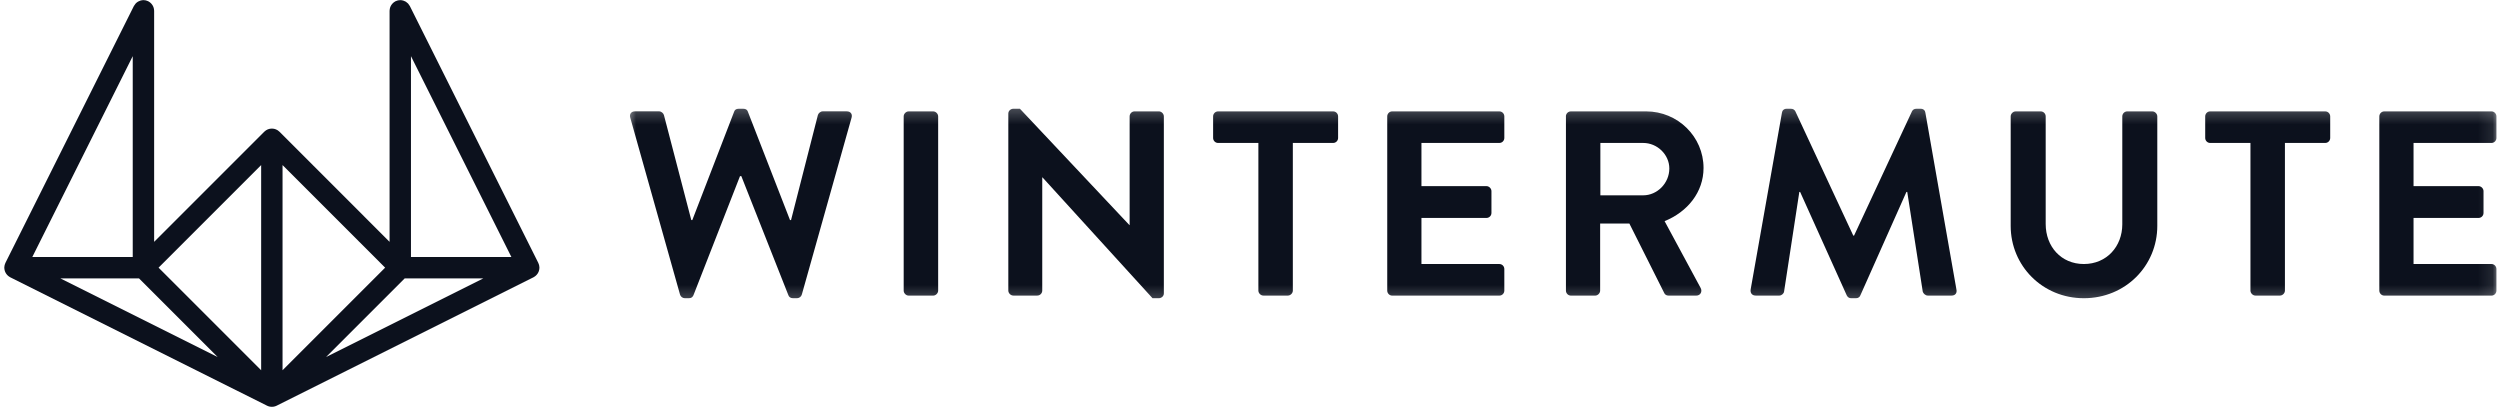
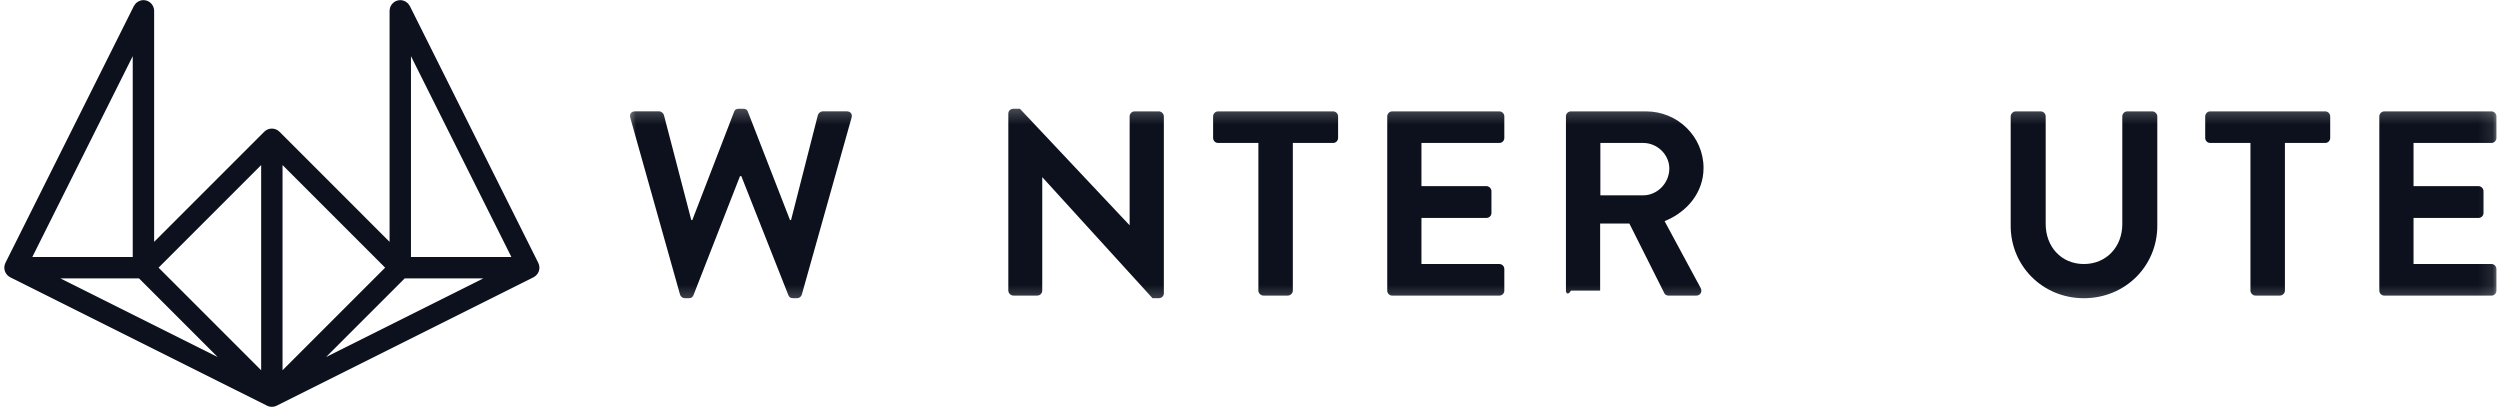
<svg xmlns="http://www.w3.org/2000/svg" fill="none" viewBox="0 0 171 28" height="28" width="171">
  <g clip-path="url(#clip0_650_5482)">
    <mask height="14" width="129" y="7" x="42" maskUnits="userSpaceOnUse" style="mask-type:luminance" id="mask0_650_5482">
      <path fill="white" d="M170.906 7.23H42.721V20.77H170.906V7.23Z" />
    </mask>
    <g mask="url(#mask0_650_5482)">
      <path fill="#0C111D" d="M43.109 8.049C43.036 7.798 43.18 7.617 43.432 7.617H45.088C45.232 7.617 45.376 7.742 45.412 7.868L47.284 15.051H47.355L50.217 7.635C50.253 7.527 50.342 7.438 50.522 7.438H50.846C51.026 7.438 51.115 7.527 51.152 7.635L54.036 15.051H54.108L55.944 7.868C55.98 7.742 56.124 7.617 56.268 7.617H57.923C58.174 7.617 58.32 7.797 58.247 8.049L54.845 20.146C54.809 20.29 54.665 20.397 54.521 20.397H54.234C54.072 20.397 53.964 20.307 53.928 20.199L50.706 12.046H50.617L47.43 20.199C47.376 20.307 47.305 20.397 47.125 20.397H46.837C46.693 20.397 46.55 20.288 46.513 20.146L43.109 8.049Z" />
-       <path fill="#0C111D" d="M61.812 7.961C61.812 7.781 61.974 7.619 62.154 7.619H63.828C64.008 7.619 64.17 7.781 64.17 7.961V19.878C64.17 20.058 64.008 20.22 63.828 20.22H62.154C61.974 20.22 61.812 20.058 61.812 19.878V7.961Z" />
      <path fill="#0C111D" d="M68.97 7.762C68.97 7.582 69.132 7.438 69.312 7.438H69.762L77.249 15.393H77.267V7.96C77.267 7.78 77.411 7.618 77.609 7.618H79.265C79.445 7.618 79.607 7.78 79.607 7.96V20.074C79.607 20.254 79.445 20.397 79.265 20.397H78.832L71.308 12.135H71.29V19.875C71.29 20.055 71.146 20.217 70.948 20.217H69.311C69.131 20.217 68.969 20.055 68.969 19.875V7.762H68.97Z" />
      <path fill="#0C111D" d="M86.073 9.778H83.319C83.12 9.778 82.977 9.616 82.977 9.436V7.961C82.977 7.781 83.12 7.619 83.319 7.619H91.184C91.383 7.619 91.526 7.781 91.526 7.961V9.436C91.526 9.616 91.383 9.778 91.184 9.778H88.43V19.876C88.43 20.056 88.268 20.218 88.088 20.218H86.415C86.234 20.218 86.073 20.056 86.073 19.876V9.778Z" />
      <path fill="#0C111D" d="M94.887 7.961C94.887 7.781 95.03 7.619 95.229 7.619H102.554C102.753 7.619 102.896 7.781 102.896 7.961V9.436C102.896 9.616 102.753 9.778 102.554 9.778H97.227V12.731H101.672C101.852 12.731 102.015 12.893 102.015 13.073V14.566C102.015 14.764 101.852 14.908 101.672 14.908H97.227V18.059H102.554C102.753 18.059 102.896 18.221 102.896 18.401V19.878C102.896 20.058 102.753 20.22 102.554 20.22H95.229C95.03 20.22 94.887 20.058 94.887 19.878V7.961Z" />
-       <path fill="#0C111D" d="M107.107 7.961C107.107 7.781 107.251 7.619 107.45 7.619H112.598C114.757 7.619 116.522 9.347 116.522 11.49C116.522 13.145 115.423 14.495 113.858 15.126L116.324 19.698C116.451 19.932 116.324 20.22 116.019 20.22H114.129C113.967 20.22 113.878 20.13 113.842 20.058L111.448 15.288H109.45V19.878C109.45 20.058 109.287 20.22 109.108 20.22H107.452C107.254 20.22 107.11 20.058 107.11 19.878V7.961H107.107ZM112.399 13.36C113.352 13.36 114.182 12.532 114.182 11.525C114.182 10.571 113.354 9.778 112.399 9.778H109.465V13.36H112.399Z" />
-       <path fill="#0C111D" d="M121.886 7.707C121.904 7.564 122.012 7.438 122.21 7.438H122.497C122.642 7.438 122.749 7.509 122.803 7.618L126.764 16.115C126.8 16.115 126.8 16.115 126.818 16.115L130.778 7.618C130.833 7.511 130.922 7.438 131.084 7.438H131.371C131.57 7.438 131.677 7.564 131.695 7.707L133.82 19.803C133.874 20.054 133.73 20.217 133.496 20.217H131.858C131.697 20.217 131.552 20.074 131.516 19.948L130.455 13.126C130.436 13.126 130.4 13.126 130.4 13.126L127.249 20.201C127.213 20.308 127.106 20.399 126.944 20.399H126.621C126.459 20.399 126.37 20.308 126.316 20.201L123.128 13.126C123.128 13.126 123.092 13.126 123.074 13.126L122.03 19.948C122.012 20.074 121.868 20.217 121.707 20.217H120.085C119.851 20.217 119.707 20.055 119.744 19.803L121.886 7.707Z" />
+       <path fill="#0C111D" d="M107.107 7.961C107.107 7.781 107.251 7.619 107.45 7.619H112.598C114.757 7.619 116.522 9.347 116.522 11.49C116.522 13.145 115.423 14.495 113.858 15.126L116.324 19.698C116.451 19.932 116.324 20.22 116.019 20.22H114.129C113.967 20.22 113.878 20.13 113.842 20.058L111.448 15.288H109.45V19.878H107.452C107.254 20.22 107.11 20.058 107.11 19.878V7.961H107.107ZM112.399 13.36C113.352 13.36 114.182 12.532 114.182 11.525C114.182 10.571 113.354 9.778 112.399 9.778H109.465V13.36H112.399Z" />
      <path fill="#0C111D" d="M137.531 7.961C137.531 7.781 137.694 7.619 137.873 7.619H139.583C139.782 7.619 139.925 7.781 139.925 7.961V15.323C139.925 16.853 140.97 18.059 142.536 18.059C144.102 18.059 145.165 16.853 145.165 15.341V7.961C145.165 7.781 145.308 7.619 145.506 7.619H147.216C147.396 7.619 147.559 7.781 147.559 7.961V15.448C147.559 18.184 145.38 20.398 142.536 20.398C139.71 20.398 137.531 18.184 137.531 15.448V7.961Z" />
      <path fill="#0C111D" d="M153.931 9.778H151.177C150.979 9.778 150.836 9.616 150.836 9.436V7.961C150.836 7.781 150.979 7.619 151.177 7.619H159.043C159.242 7.619 159.386 7.781 159.386 7.961V9.436C159.386 9.616 159.242 9.778 159.043 9.778H156.289V19.876C156.289 20.056 156.128 20.218 155.947 20.218H154.273C154.094 20.218 153.931 20.056 153.931 19.876V9.778Z" />
      <path fill="#0C111D" d="M162.746 7.961C162.746 7.781 162.89 7.619 163.088 7.619H170.414C170.611 7.619 170.756 7.781 170.756 7.961V9.436C170.756 9.616 170.611 9.778 170.414 9.778H165.086V12.731H169.532C169.711 12.731 169.873 12.893 169.873 13.073V14.566C169.873 14.764 169.711 14.908 169.532 14.908H165.086V18.059H170.414C170.611 18.059 170.756 18.221 170.756 18.401V19.878C170.756 20.058 170.611 20.22 170.414 20.22H163.088C162.89 20.22 162.746 20.058 162.746 19.878V7.961Z" />
    </g>
    <path fill="#0C111D" d="M0.315 18.141C0.31 18.163 0.307 18.185 0.304 18.209C0.3 18.236 0.297 18.261 0.296 18.287C0.296 18.294 0.293 18.301 0.293 18.309C0.293 18.325 0.297 18.339 0.297 18.353C0.299 18.379 0.3 18.404 0.306 18.431C0.31 18.455 0.315 18.477 0.321 18.499C0.326 18.522 0.333 18.544 0.342 18.566C0.35 18.589 0.36 18.611 0.371 18.632C0.381 18.653 0.392 18.672 0.405 18.693C0.417 18.713 0.431 18.733 0.445 18.751C0.459 18.77 0.474 18.788 0.491 18.806C0.507 18.823 0.525 18.84 0.541 18.855C0.56 18.871 0.576 18.886 0.596 18.9C0.617 18.915 0.639 18.928 0.661 18.942C0.674 18.949 0.685 18.959 0.699 18.966L18.268 27.75C18.275 27.753 18.282 27.754 18.287 27.757C18.297 27.761 18.305 27.767 18.315 27.771C18.324 27.775 18.333 27.776 18.343 27.781C18.357 27.786 18.372 27.79 18.386 27.795C18.4 27.799 18.414 27.803 18.428 27.806C18.437 27.807 18.444 27.811 18.452 27.813C18.46 27.814 18.469 27.814 18.477 27.816C18.492 27.818 18.508 27.82 18.525 27.821C18.541 27.823 18.558 27.824 18.573 27.824C18.587 27.824 18.603 27.824 18.617 27.824C18.634 27.824 18.649 27.823 18.666 27.821C18.681 27.82 18.696 27.817 18.713 27.816C18.721 27.814 18.73 27.814 18.738 27.813C18.747 27.811 18.754 27.808 18.762 27.806C18.776 27.803 18.79 27.799 18.804 27.795C18.818 27.79 18.833 27.785 18.847 27.781C18.857 27.778 18.865 27.775 18.875 27.771C18.885 27.767 18.893 27.761 18.903 27.757C18.91 27.754 18.917 27.753 18.922 27.75L36.491 18.966C36.505 18.959 36.515 18.949 36.529 18.942C36.551 18.929 36.573 18.915 36.594 18.9C36.614 18.886 36.631 18.871 36.649 18.855C36.667 18.84 36.684 18.823 36.699 18.806C36.716 18.788 36.73 18.77 36.745 18.751C36.759 18.733 36.773 18.713 36.786 18.693C36.798 18.674 36.808 18.653 36.819 18.632C36.83 18.611 36.84 18.589 36.849 18.566C36.857 18.544 36.864 18.522 36.869 18.499C36.875 18.477 36.88 18.455 36.885 18.431C36.889 18.404 36.89 18.379 36.893 18.353C36.895 18.339 36.897 18.325 36.897 18.309C36.897 18.302 36.896 18.296 36.895 18.287C36.893 18.261 36.89 18.236 36.886 18.209C36.883 18.187 36.88 18.163 36.875 18.141C36.869 18.12 36.862 18.097 36.855 18.076C36.847 18.051 36.839 18.025 36.826 18.001C36.823 17.994 36.822 17.987 36.819 17.981L28.033 0.413C28.029 0.404 28.022 0.399 28.018 0.392C27.993 0.346 27.964 0.303 27.929 0.264C27.92 0.254 27.913 0.244 27.905 0.236C27.864 0.194 27.818 0.156 27.768 0.124C27.756 0.116 27.743 0.11 27.73 0.103C27.69 0.081 27.647 0.062 27.602 0.047C27.587 0.042 27.571 0.037 27.556 0.033C27.5 0.019 27.443 0.009 27.384 0.009C27.381 0.009 27.379 0.008 27.379 0.008C27.372 0.008 27.363 0.011 27.356 0.011C27.31 0.012 27.266 0.016 27.222 0.026C27.209 0.029 27.195 0.036 27.18 0.039C27.143 0.05 27.107 0.062 27.072 0.078C27.066 0.081 27.059 0.082 27.053 0.085C27.04 0.092 27.03 0.102 27.016 0.109C26.993 0.121 26.971 0.135 26.95 0.15C26.931 0.164 26.914 0.18 26.896 0.195C26.878 0.21 26.861 0.227 26.846 0.244C26.829 0.262 26.815 0.28 26.799 0.3C26.785 0.318 26.772 0.337 26.759 0.357C26.746 0.377 26.737 0.398 26.725 0.418C26.714 0.439 26.704 0.462 26.696 0.484C26.688 0.506 26.682 0.529 26.675 0.551C26.67 0.573 26.664 0.596 26.66 0.619C26.656 0.646 26.654 0.671 26.651 0.698C26.65 0.712 26.647 0.726 26.647 0.741V16.542L19.114 9.009C19.079 8.974 19.041 8.943 19.001 8.917C18.984 8.905 18.964 8.897 18.946 8.887C18.922 8.875 18.9 8.861 18.875 8.85C18.851 8.84 18.826 8.834 18.802 8.827C18.782 8.822 18.761 8.813 18.74 8.809C18.692 8.799 18.645 8.795 18.596 8.795C18.548 8.795 18.5 8.801 18.452 8.809C18.43 8.813 18.41 8.822 18.388 8.827C18.363 8.834 18.339 8.84 18.315 8.85C18.29 8.859 18.268 8.875 18.244 8.887C18.226 8.897 18.208 8.905 18.19 8.917C18.149 8.943 18.111 8.974 18.076 9.009L10.543 16.542V0.741C10.543 0.726 10.539 0.712 10.539 0.698C10.537 0.671 10.536 0.646 10.53 0.619C10.526 0.596 10.521 0.573 10.515 0.551C10.509 0.529 10.502 0.506 10.494 0.484C10.486 0.462 10.476 0.439 10.465 0.418C10.455 0.398 10.444 0.378 10.431 0.357C10.419 0.337 10.405 0.318 10.391 0.3C10.377 0.28 10.361 0.262 10.345 0.244C10.329 0.227 10.311 0.21 10.294 0.195C10.276 0.18 10.26 0.164 10.24 0.15C10.219 0.135 10.197 0.123 10.174 0.109C10.162 0.102 10.151 0.092 10.137 0.085C10.131 0.082 10.124 0.081 10.119 0.078C10.084 0.061 10.047 0.05 10.011 0.039C9.996 0.035 9.982 0.028 9.966 0.025C9.923 0.015 9.88 0.011 9.834 0.009C9.827 0.011 9.819 0.008 9.812 0.008C9.809 0.008 9.806 0.009 9.806 0.009C9.746 0.009 9.689 0.019 9.634 0.033C9.619 0.037 9.604 0.043 9.588 0.047C9.544 0.061 9.5 0.081 9.46 0.103C9.447 0.11 9.435 0.116 9.422 0.124C9.372 0.156 9.326 0.192 9.285 0.236C9.277 0.244 9.27 0.255 9.262 0.264C9.227 0.303 9.197 0.346 9.172 0.392C9.168 0.4 9.161 0.406 9.157 0.413L0.371 17.981C0.368 17.988 0.367 17.994 0.364 18.001C0.353 18.025 0.345 18.051 0.335 18.076C0.328 18.097 0.321 18.118 0.315 18.141ZM9.507 19.041L14.887 24.421L4.127 19.041H9.507ZM27.682 19.041H33.061L22.302 24.421L27.682 19.041ZM28.11 17.577V3.841L34.978 17.577H28.11ZM19.326 25.325V11.291L26.343 18.308L19.326 25.325ZM17.863 25.325L10.846 18.308L17.863 11.291V25.325ZM2.211 17.577L9.079 3.841V17.577H2.211Z" />
  </g>
  <defs>
    <clipPath id="clip0_650_5482">
      <rect transform="translate(0.293 0.008)" fill="white" height="27.984" width="170.613" />
    </clipPath>
  </defs>
</svg>